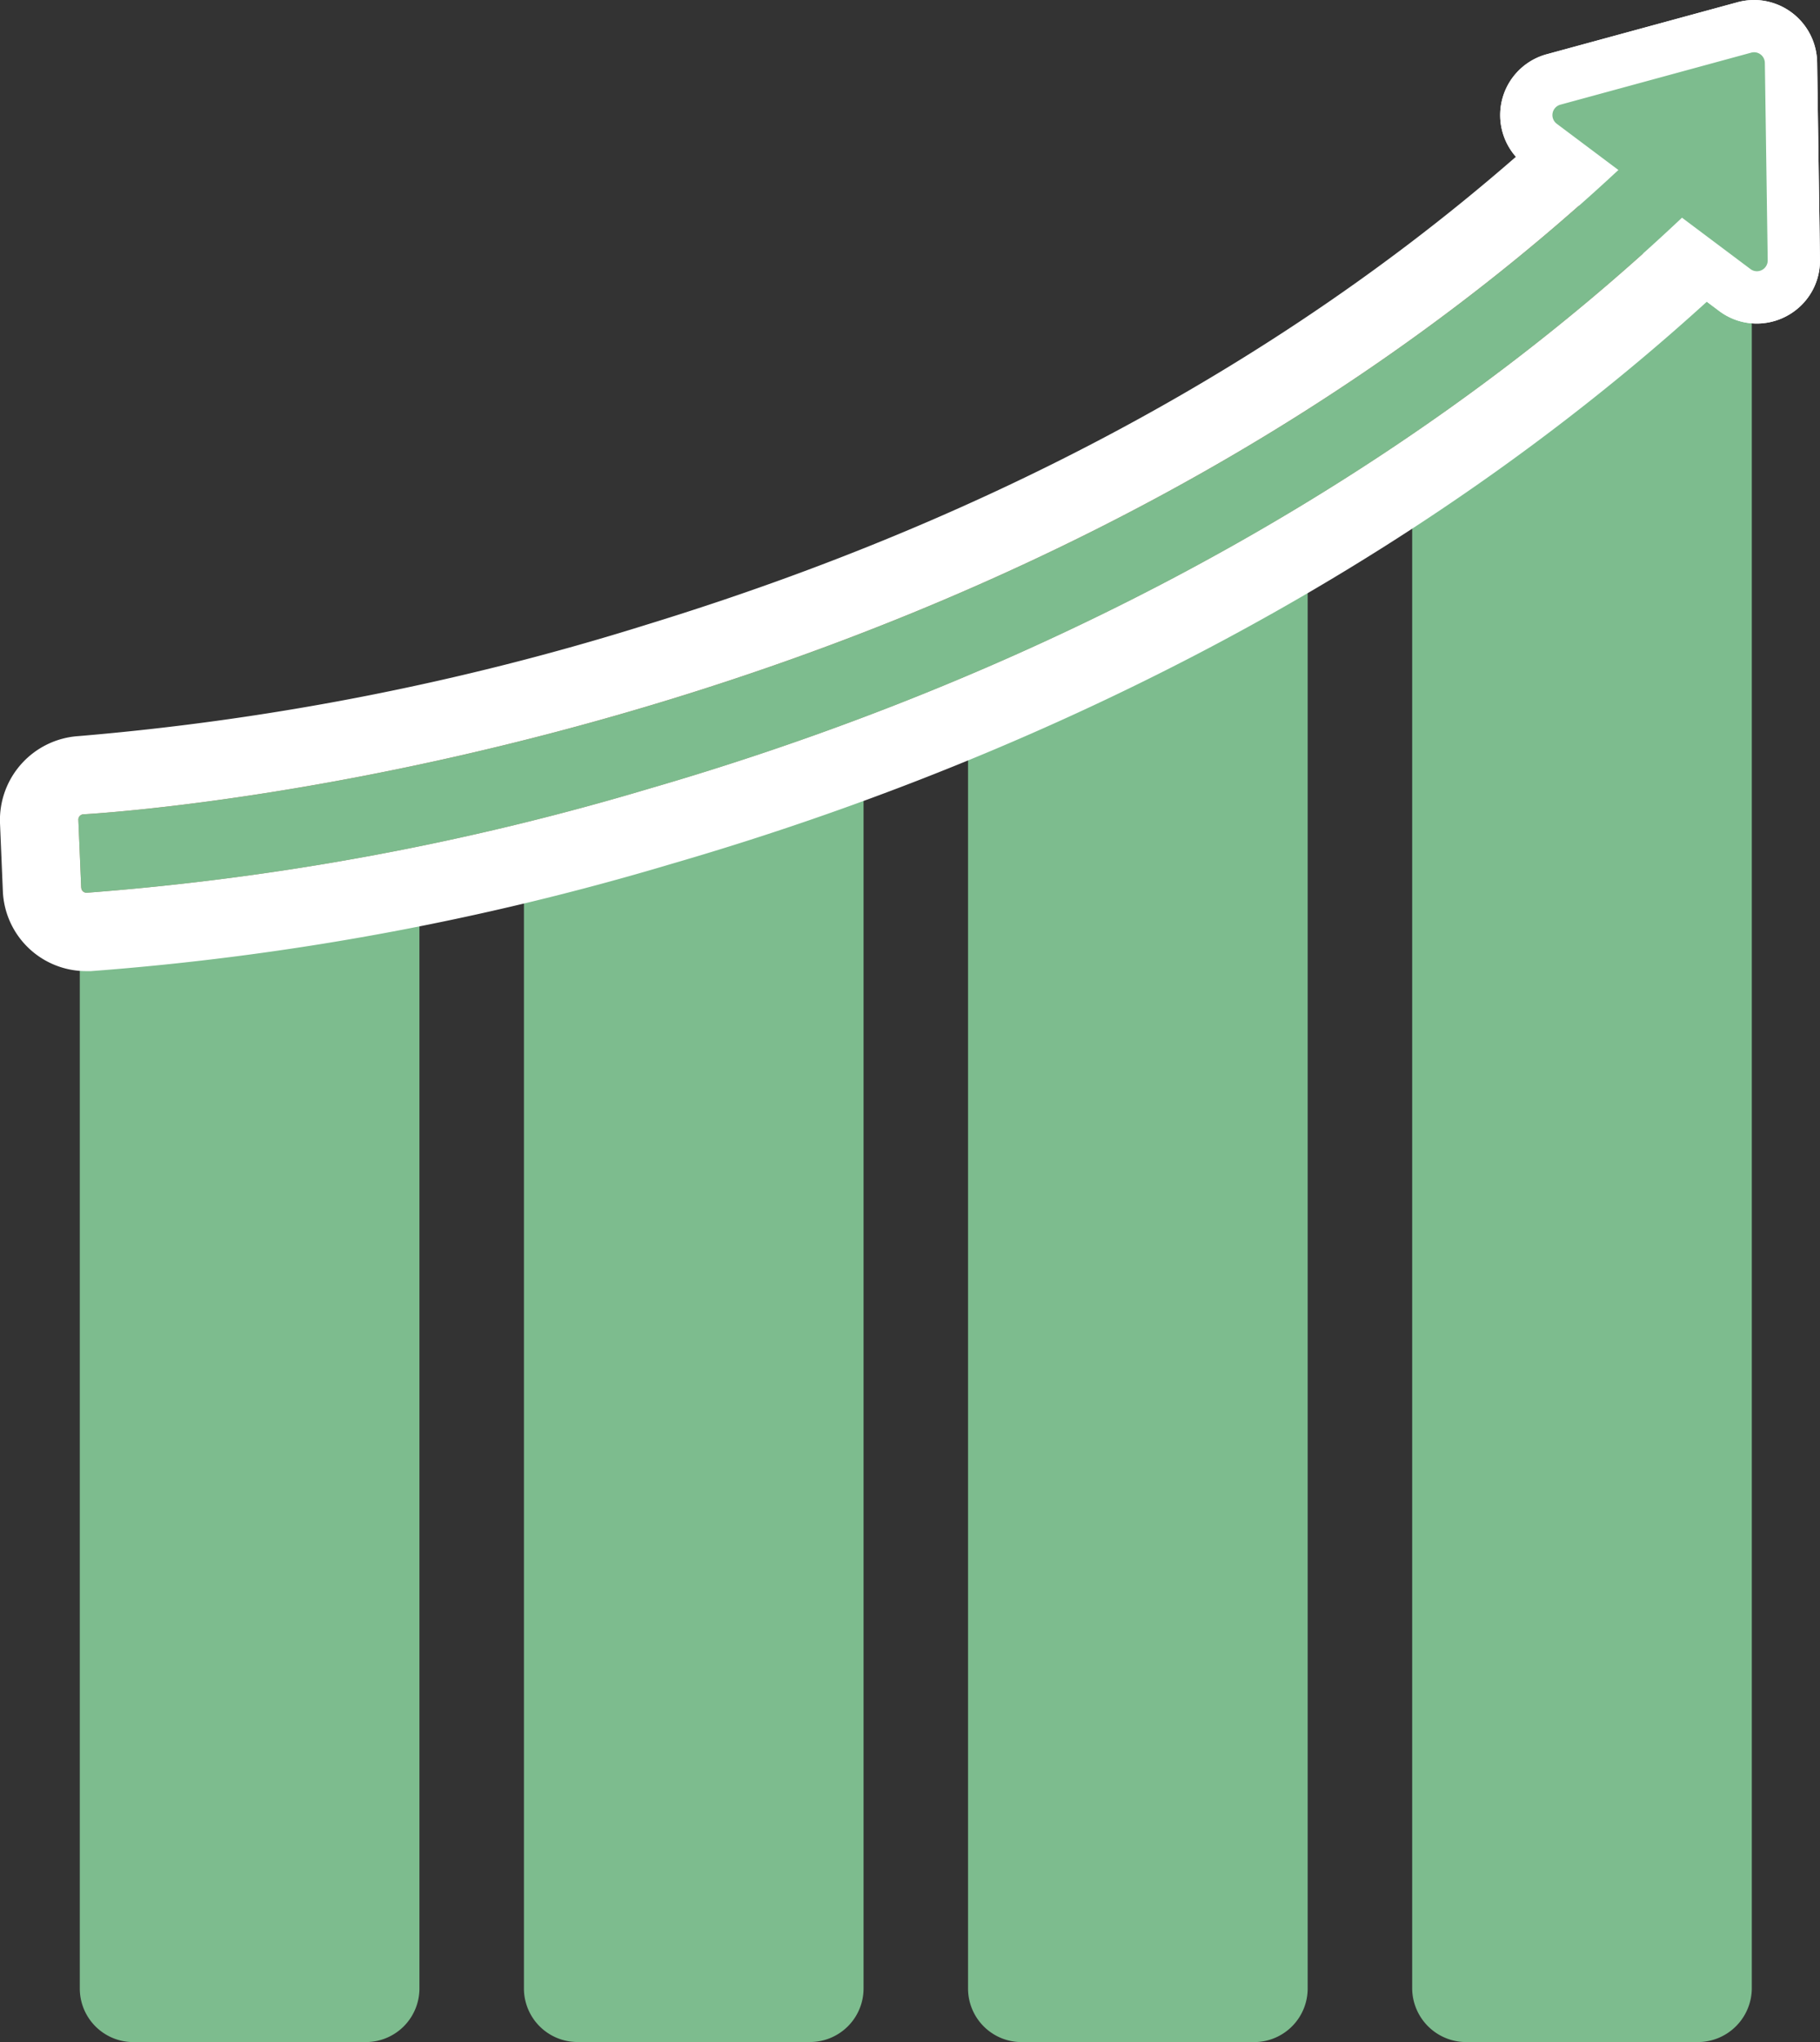
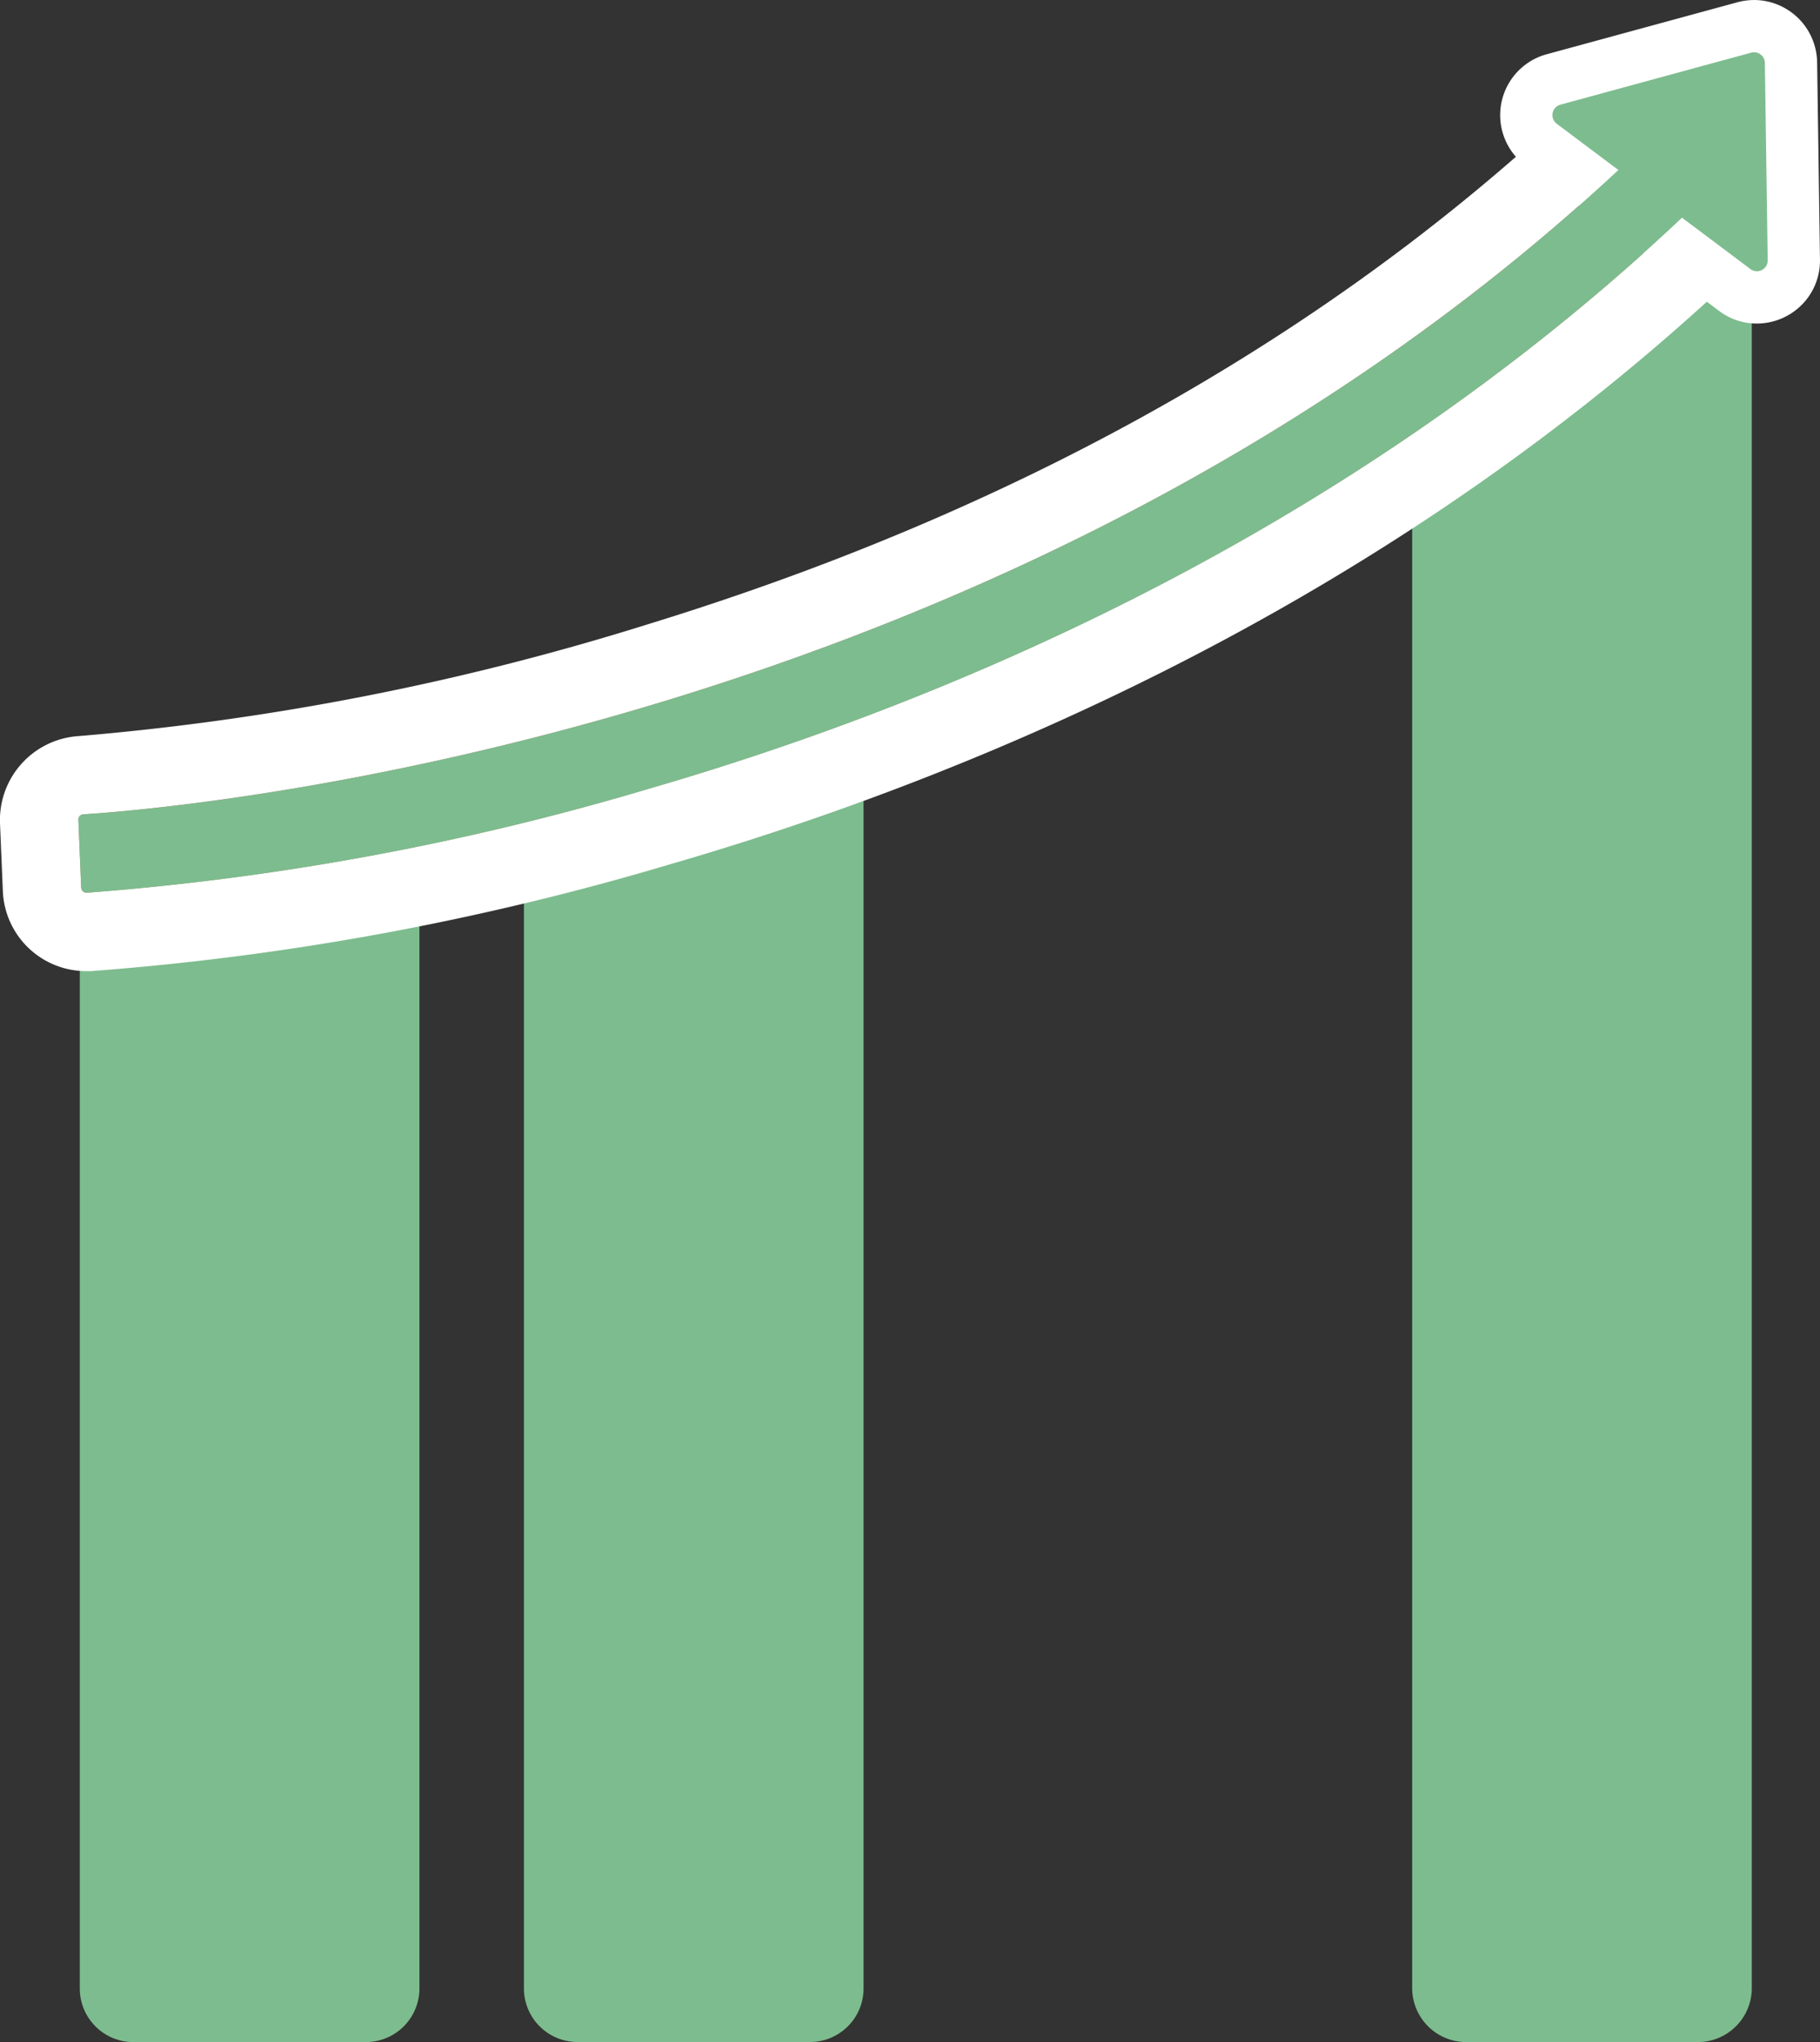
<svg xmlns="http://www.w3.org/2000/svg" data-name="Group 49" width="64" height="71.786" viewBox="0 0 64 71.786">
  <rect x="0" y="0" width="64" height="71.786" fill="#333333" stroke="none" />
  <defs>
    <clipPath id="a">
      <path data-name="Rectangle 95" fill="none" d="M0 0h64v71.786H0z" />
    </clipPath>
  </defs>
  <g data-name="Group 48" clip-path="url(#a)">
    <path data-name="Path 172" d="M12.865 71.786H4.69a1.884 1.884 0 01-1.884-1.884V32.329a1.884 1.884 0 011.884-1.884h8.175a1.884 1.884 0 011.884 1.884v37.572a1.884 1.884 0 01-1.884 1.884" fill="#7dbc8e" />
    <path data-name="Path 173" d="M30.367 21.765v48.138a1.884 1.884 0 01-1.884 1.88h-8.175a1.884 1.884 0 01-1.884-1.884V25.313" fill="#7dbc8e" />
-     <path data-name="Path 174" d="M45.984 16.252v53.65a1.884 1.884 0 01-1.884 1.884h-8.175a1.884 1.884 0 01-1.884-1.884V21.807" fill="#7dbc8e" />
    <path data-name="Path 175" d="M59.718 71.785h-8.175a1.9 1.9 0 01-1.884-1.912V15.028l10.059-5.713a1.9 1.9 0 011.884 1.912v58.646a1.9 1.9 0 01-1.884 1.912" fill="#7dbc8e" />
    <path data-name="Path 176" d="M61.782 10.454a1.288 1.288 0 01-.777-.26l-6.813-5.11a1.3 1.3 0 01.438-2.291L61.341.965a1.281 1.281 0 01.342-.047 1.3 1.3 0 011.3 1.279l.1 6.938a1.286 1.286 0 01-.372.929 1.314 1.314 0 01-.928.389" fill="#ab8c72" />
-     <path data-name="Path 177" d="M61.682 1.837a.38.38 0 01.379.374l.1 6.938a.379.379 0 01-.381.386.375.375 0 01-.226-.077L54.742 4.35a.38.38 0 01.128-.67l6.711-1.829a.384.384 0 01.1-.013m0-1.837a2.22 2.22 0 00-.583.078l-6.711 1.829a2.217 2.217 0 00-.747 3.912l6.812 5.11a2.2 2.2 0 001.329.444 2.236 2.236 0 001.582-.663 2.2 2.2 0 00.636-1.587l-.1-6.938A2.225 2.225 0 0061.682 0" fill="#fff" />
    <path data-name="Path 178" d="M3.039 32.76a1.558 1.558 0 01-1.56-1.5l-.101-2.38a1.57 1.57 0 011.47-1.626c3.35-.2 33.384-2.6 54.791-23.892a1.563 1.563 0 012.207 0l1.686 1.686a1.566 1.566 0 010 2.217C49.025 19.707 33.803 25.973 23.236 29.037a95.12 95.12 0 01-20.114 3.72z" fill="#ab8c72" />
    <path data-name="Path 179" d="M58.743 4.283a.184.184 0 01.13.054l1.686 1.686a.189.189 0 010 .266c-12.3 12.232-27.282 18.4-37.706 21.426a93.933 93.933 0 01-19.8 3.667h-.01a.184.184 0 01-.188-.18l-.1-2.384a.185.185 0 01.173-.193c2.662-.161 33.788-2.509 55.683-24.29a.184.184 0 01.131-.054m0-2.756a2.924 2.924 0 00-2.074.856c-8.838 8.794-20.25 15.38-33.918 19.574a92.768 92.768 0 01-19.988 3.921A2.956 2.956 0 000 28.935l.1 2.383a2.933 2.933 0 002.937 2.82H3.199a96.554 96.554 0 0020.42-3.772c10.721-3.11 26.17-9.471 38.882-22.119a2.944 2.944 0 00.005-4.169l-1.684-1.69a2.919 2.919 0 00-2.079-.861" fill="#fff" />
    <path data-name="Path 180" d="M61.782 10.454a1.288 1.288 0 01-.777-.26l-6.813-5.11a1.3 1.3 0 01.438-2.291L61.341.965a1.281 1.281 0 01.342-.047 1.3 1.3 0 011.3 1.279l.1 6.938a1.286 1.286 0 01-.372.929 1.314 1.314 0 01-.928.389" fill="#7dbc8e" />
    <path data-name="Path 181" d="M61.682 1.837a.38.38 0 01.379.374l.1 6.938a.379.379 0 01-.381.386.375.375 0 01-.226-.077L54.742 4.35a.38.38 0 01.128-.67l6.711-1.829a.384.384 0 01.1-.013m0-1.837a2.22 2.22 0 00-.583.078l-6.711 1.829a2.217 2.217 0 00-.747 3.912l6.812 5.11a2.2 2.2 0 001.329.444 2.236 2.236 0 001.582-.663 2.2 2.2 0 00.636-1.587l-.1-6.938A2.225 2.225 0 0061.682 0" fill="#fff" />
    <path data-name="Path 182" d="M2.856 31.204l-.1-2.383a.185.185 0 01.173-.193c2.662-.161 33.788-2.509 55.684-24.29a.184.184 0 01.26 0l1.683 1.685a.188.188 0 010 .265c-12.293 12.233-27.28 18.403-37.7 21.427a93.943 93.943 0 01-19.8 3.667.184.184 0 01-.193-.178" fill="#7dbc8e" />
  </g>
</svg>